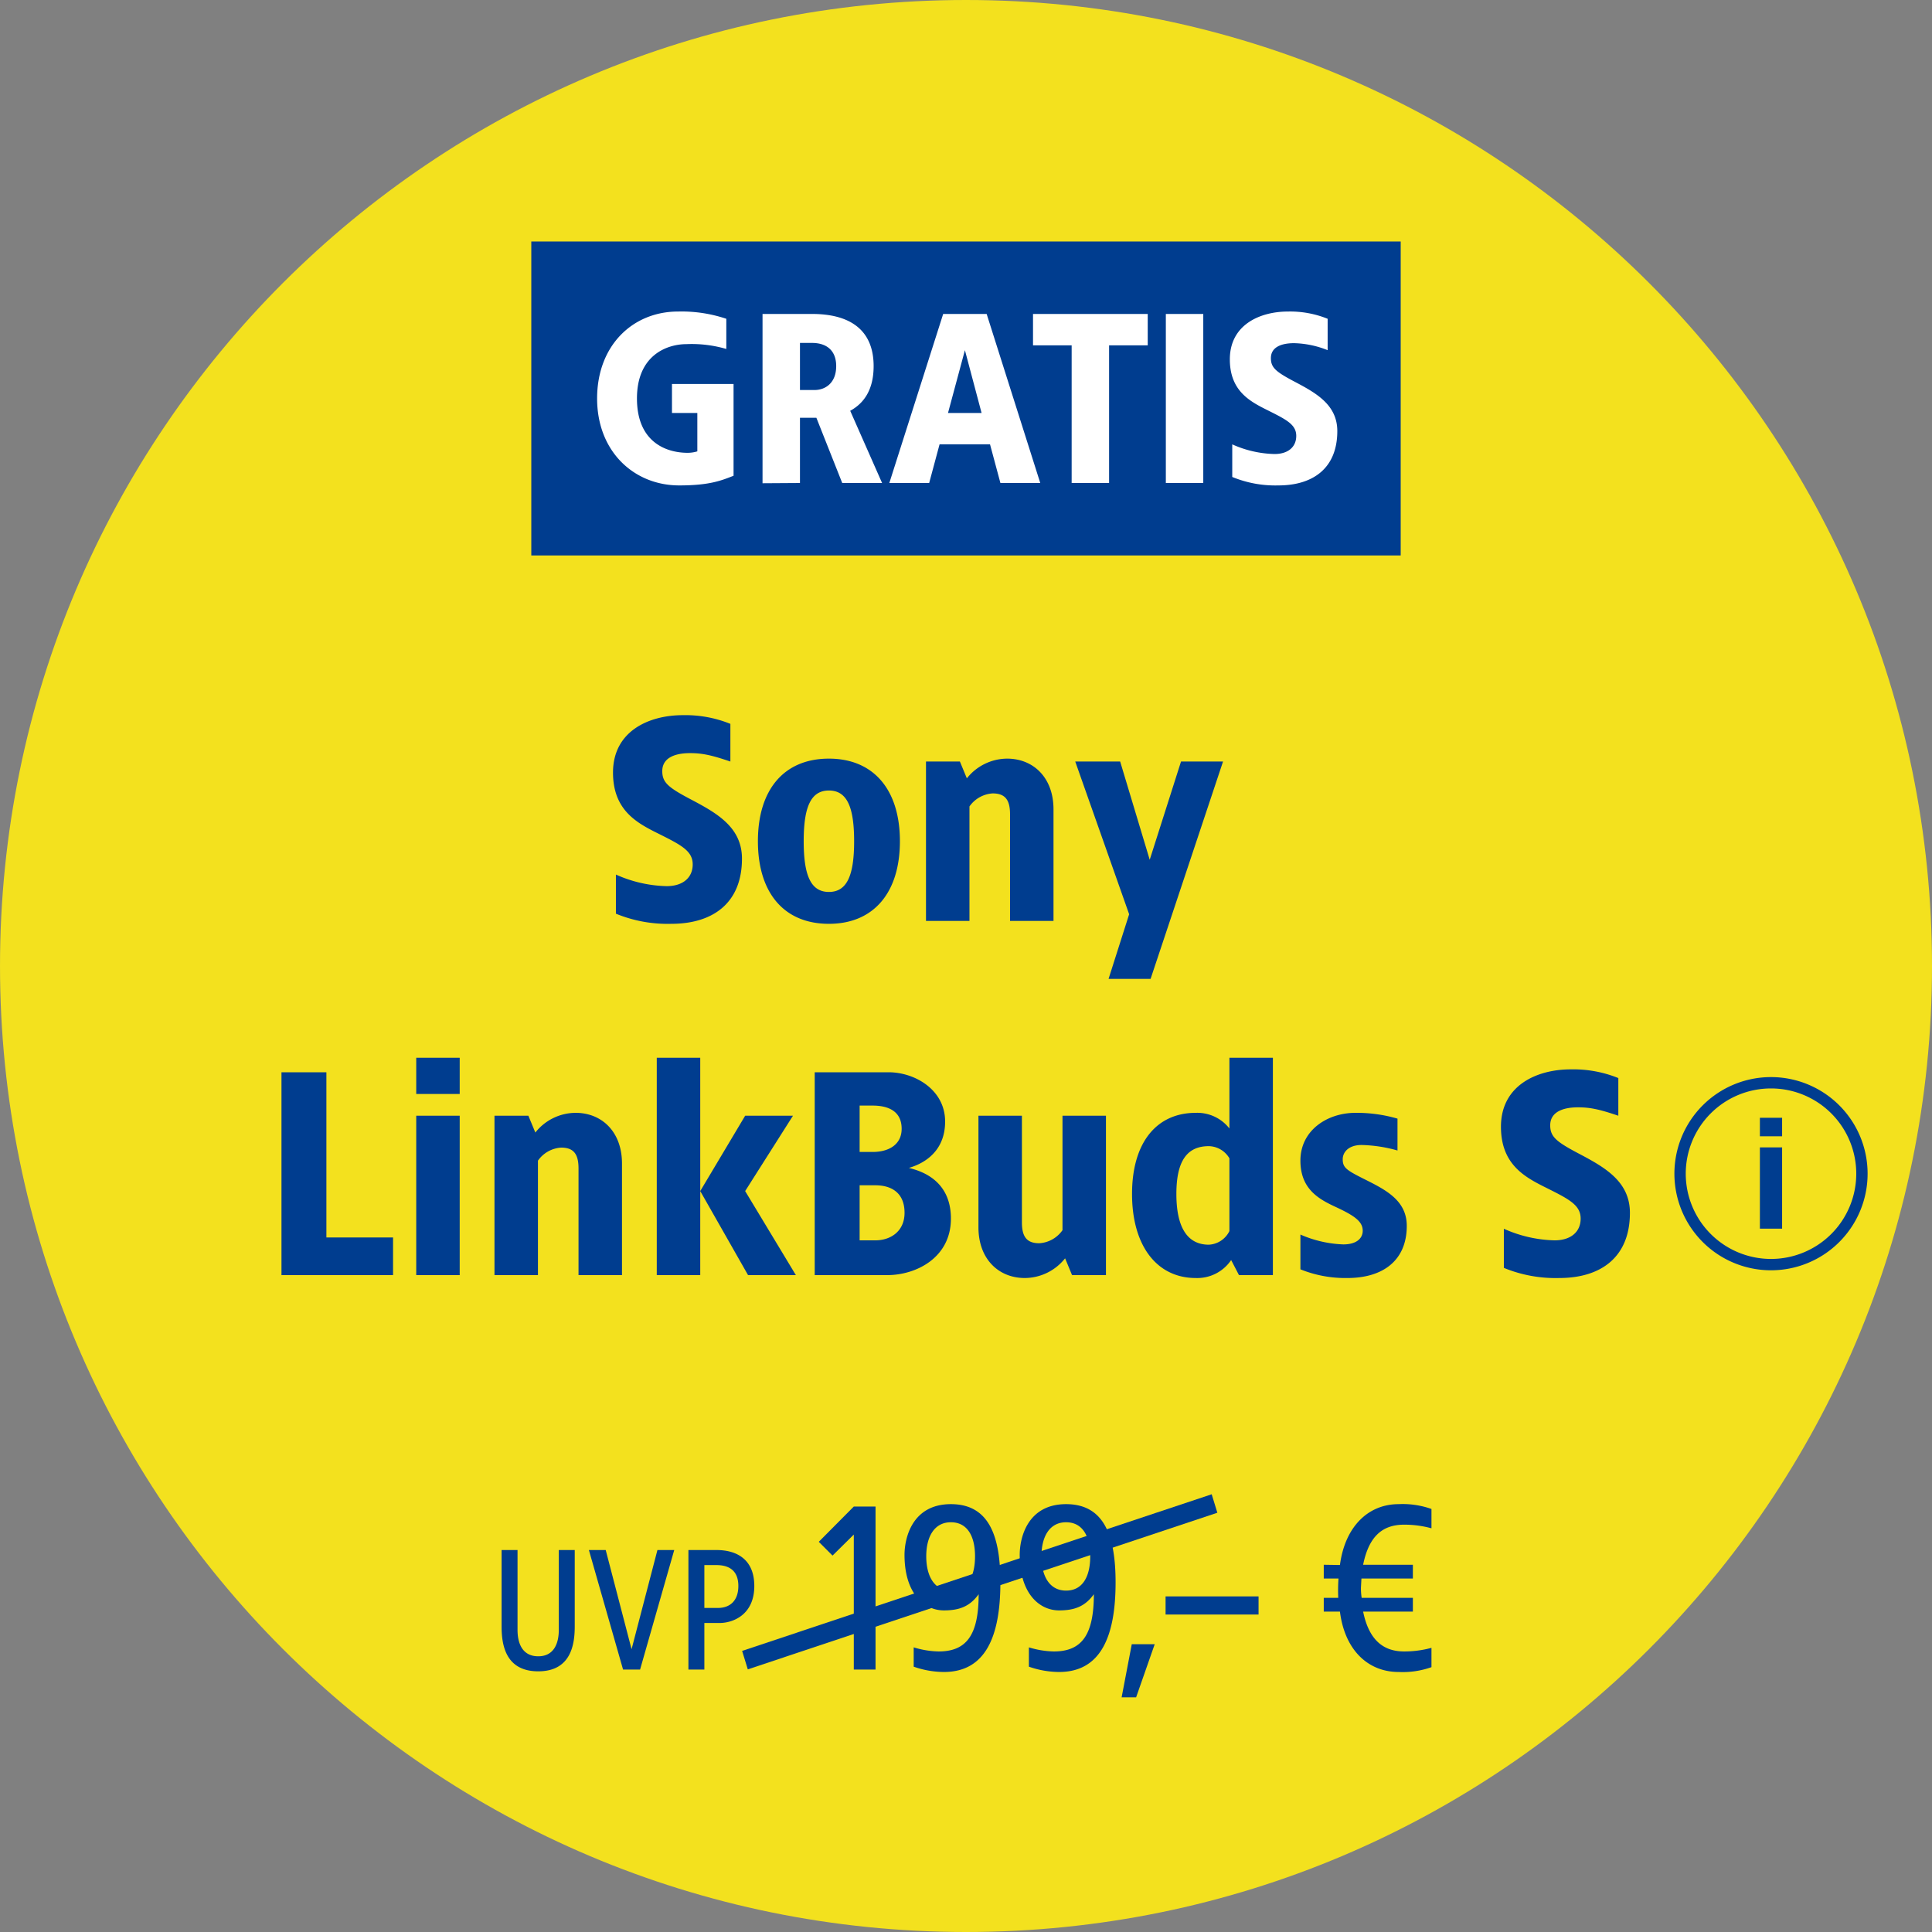
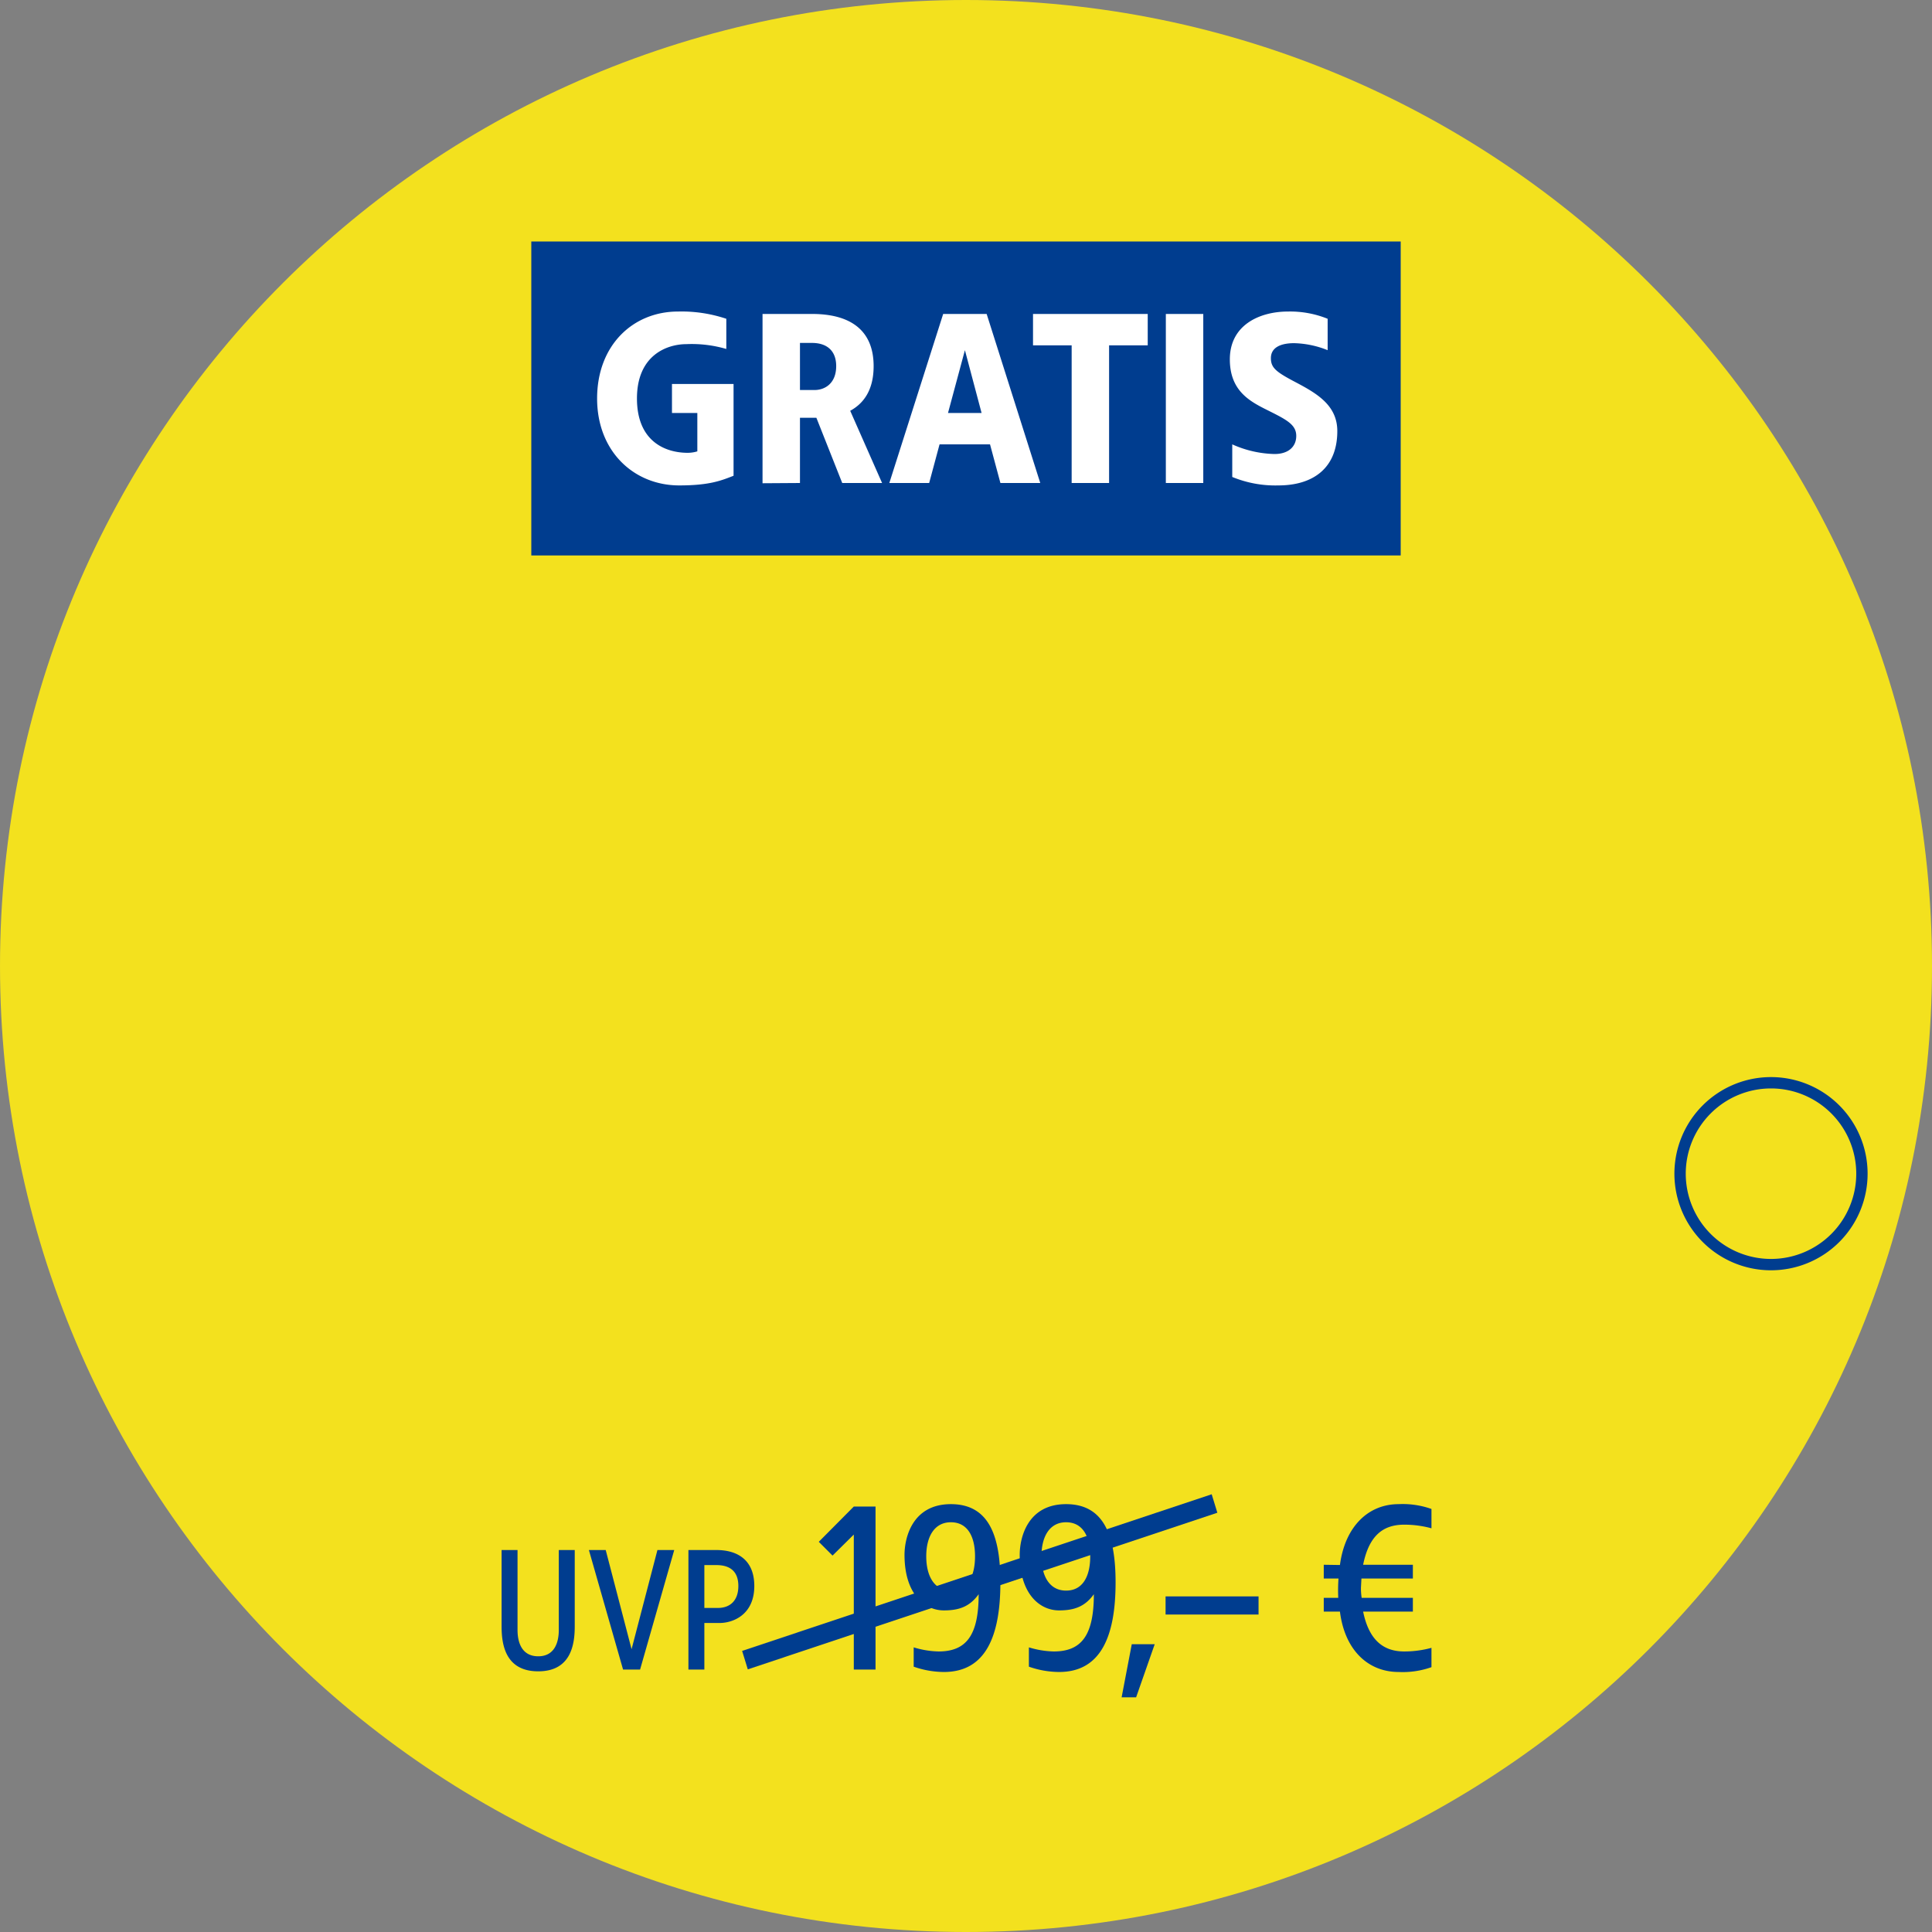
<svg xmlns="http://www.w3.org/2000/svg" width="400" height="400" viewBox="0 0 400 400">
  <rect x="0" y="0" width="400" height="400" fill="#808080" stroke="none" />
  <defs>
    <clipPath id="clip-hwd-buehne-badge-21023-img-Sony-Xperia-10V-mit-gratis-Sony-LinkBuds-S">
      <rect width="400" height="400" />
    </clipPath>
  </defs>
  <g id="hwd-buehne-badge-21023-img-Sony-Xperia-10V-mit-gratis-Sony-LinkBuds-S" clip-path="url(#clip-hwd-buehne-badge-21023-img-Sony-Xperia-10V-mit-gratis-Sony-LinkBuds-S)">
    <g id="Gruppe_85121" data-name="Gruppe 85121" transform="translate(-565 -20)">
      <g id="BG_Fix" data-name="BG Fix" transform="translate(565 20)">
        <path id="Pfad_248" data-name="Pfad 248" d="M663.3,395c110.457,0,200-89.543,200-200S773.756-5,663.3-5s-200,89.543-200,200,89.543,200,200,200" transform="translate(-463.299 5)" fill="#f3e11e" />
        <rect id="Rechteck_51" data-name="Rechteck 51" width="180" height="65" transform="translate(110 50)" fill="#003d8f" />
        <path id="Pfad_36010" data-name="Pfad 36010" d="M44.375,12.5c-9.35,0-16.75,7-16.75,18s7.65,18,17,18c6.25,0,8.7-1,11.25-2v-19H43.125v6h5.25v7.95a6.929,6.929,0,0,1-2,.3c-4.5,0-10.5-2.25-10.5-11.25s6.25-11.25,10.25-11.25a25.524,25.524,0,0,1,8.25,1V14A29.057,29.057,0,0,0,44.375,12.5Zm27.75.5H61.875V48.05l7.75-.05V34.5h3.4L78.375,48h8.25l-6.6-14.95c2.75-1.5,4.85-4.25,4.85-9.25C84.875,16.3,79.975,13,72.125,13Zm0,6c3,0,5,1.55,5,4.8,0,3.5-2.25,4.95-4.5,4.95h-3V19Zm36.15-6h-9L88.125,48h8.25l2.15-8h10.45l2.15,8h8.25Zm-4.5,7.5,3.45,13h-6.95Zm37.85-7.5h-23.75v6.5h8V48h7.75V19.5h8Zm11.5,0h-7.75V48h7.75Zm17.55-.5c-5.85,0-12.05,2.75-12.05,9.9,0,6.25,3.8,8.5,7.25,10.25,4.3,2.15,6.5,3.15,6.5,5.6,0,2.25-1.65,3.75-4.5,3.75a22.541,22.541,0,0,1-8.75-2v6.75a23.4,23.4,0,0,0,9.55,1.75c7.15,0,12.2-3.55,12.2-11.25,0-5.35-4.25-7.8-8.6-10.1-4.1-2.15-5.15-3-5.15-5,0-2.25,2.1-3.1,4.8-3.1a19.8,19.8,0,0,1,6.95,1.45V14A20.732,20.732,0,0,0,170.675,12.5Z" transform="translate(96 52)" fill="#fff" />
      </g>
      <g id="info-round-outline" transform="translate(911.667 243)">
        <path id="Pfad_118" data-name="Pfad 118" d="M20,40A20,20,0,1,1,40,20,20,20,0,0,1,20,40ZM20,2.35A17.65,17.65,0,1,0,37.65,20,17.65,17.65,0,0,0,20,2.35Z" fill="#003d8f" />
-         <path id="Pfad_119" data-name="Pfad 119" d="M11.68,7.2H7.08V3.37h4.6Zm0,19.125H7.08V9.5h4.6Z" transform="translate(10.62 5.055)" fill="#003d8f" />
      </g>
      <g id="Font" transform="translate(623.277 168.067)">
-         <path id="Pfad_38203" data-name="Pfad 38203" d="M41.583-12.78c-7.02,0-14.46,3.3-14.46,11.88,0,7.5,4.56,10.2,8.7,12.3,5.16,2.58,7.8,3.78,7.8,6.72,0,2.7-1.98,4.5-5.4,4.5a27.05,27.05,0,0,1-10.5-2.4v8.1a28.083,28.083,0,0,0,11.46,2.1c8.58,0,14.64-4.26,14.64-13.5,0-6.42-5.1-9.36-10.32-12.12-4.92-2.58-6.18-3.6-6.18-6,0-2.7,2.52-3.72,5.76-3.72,2.64,0,4.62.48,8.34,1.74v-7.8A24.879,24.879,0,0,0,41.583-12.78Zm30.24,9c-9.3,0-14.7,6.42-14.7,17.1s5.4,17.1,14.7,17.1c9.24,0,14.7-6.42,14.7-17.1S81.063-3.78,71.823-3.78Zm0,6.6c3.78,0,5.22,3.48,5.22,10.5s-1.44,10.5-5.22,10.5-5.22-3.48-5.22-10.5S68.043,2.82,71.823,2.82Zm36.9-6.6A10.71,10.71,0,0,0,100.383.3l-1.44-3.48h-7.02v33h9V6.12a6.334,6.334,0,0,1,4.8-2.7c2.58,0,3.6,1.32,3.6,4.32V29.82h9V6.72C118.323.12,114.123-3.78,108.723-3.78Zm44.7.6h-8.7l-6.48,20.34-6.12-20.34h-9.3l11.16,31.62-4.26,13.38h8.7ZM-32.217,61.153h-9.3v42h23.1v-7.8h-13.8Zm27.6-3h-9v7.5h9Zm0,12h-9v33h9Zm24-.6a10.71,10.71,0,0,0-8.34,4.08L9.6,70.153H2.583v33h9v-23.7a6.334,6.334,0,0,1,4.8-2.7c2.58,0,3.6,1.32,3.6,4.32v22.08h9v-23.1C28.983,73.453,24.783,69.553,19.383,69.553Zm25.8-11.4h-9v45h9Zm19.2,12h-9.9l-9.3,15.6,9.9,17.4h9.9l-10.5-17.4Zm19.8-9h-15.3v42h15c6,0,13.2-3.6,13.2-11.7s-6.36-9.9-8.7-10.5c2.1-.6,7.5-2.7,7.5-9.6C95.883,64.753,89.583,61.153,84.183,61.153Zm-3.3,6.9c3.3,0,6,1.2,6,4.8,0,3.3-2.7,4.8-6,4.8h-2.7v-9.6Zm.54,16.5c3.36,0,6.06,1.56,6.06,5.7,0,3.78-2.82,5.7-6.06,5.7h-3.24v-11.4Zm47.76-14.4h-9v23.7a6.334,6.334,0,0,1-4.8,2.7c-2.58,0-3.6-1.32-3.6-4.32V70.153h-9v23.1c0,6.6,4.2,10.5,9.6,10.5a10.71,10.71,0,0,0,8.34-4.08l1.44,3.48h7.02Zm34.56-12h-9v14.64a8.445,8.445,0,0,0-6.96-3.24c-8.1,0-13.2,6.12-13.2,16.8s5.1,17.4,13.2,17.4a8.469,8.469,0,0,0,7.32-3.72l1.62,3.12h7.02Zm-13.26,18.3a5.053,5.053,0,0,1,4.26,2.52v15.06a5.023,5.023,0,0,1-4.26,2.82c-4.38,0-6.72-3.48-6.72-10.5S146.1,76.453,150.483,76.453Zm30.36-6.9c-5.82,0-11.4,3.6-11.4,9.9,0,5.82,3.72,7.92,7.2,9.54,4.02,1.86,5.7,3.06,5.7,4.98,0,1.5-1.2,2.82-4.02,2.82a24.249,24.249,0,0,1-8.88-2.04v7.2a24.846,24.846,0,0,0,9.72,1.8c7.26,0,12.3-3.54,12.3-10.8,0-5.1-4.08-7.32-8.4-9.48-4.08-2.04-4.86-2.52-4.86-4.32,0-1.44,1.2-2.94,3.9-2.94a29.2,29.2,0,0,1,7.44,1.14v-6.6A30.348,30.348,0,0,0,180.843,69.553Zm44.58-9c-7.02,0-14.46,3.3-14.46,11.88,0,7.5,4.56,10.2,8.7,12.3,5.16,2.58,7.8,3.78,7.8,6.72,0,2.7-1.98,4.5-5.4,4.5a27.05,27.05,0,0,1-10.5-2.4v8.1a28.083,28.083,0,0,0,11.46,2.1c8.58,0,14.64-4.26,14.64-13.5,0-6.42-5.1-9.36-10.32-12.12-4.92-2.58-6.18-3.6-6.18-6,0-2.7,2.52-3.72,5.76-3.72,2.64,0,4.62.48,8.34,1.74v-7.8A24.878,24.878,0,0,0,225.423,60.553Z" transform="translate(41.517 12.78)" fill="#003d8f" />
        <path id="Pfad_38204" data-name="Pfad 38204" d="M-15.4-.775h-3.3V15.762c0,2.933-1.1,5.463-4.253,5.463-3.19,0-4.29-2.53-4.29-5.463V-.775h-3.3v15.8c0,3.483.623,9.313,7.59,9.313,6.93,0,7.553-5.83,7.553-9.313ZM5.2-.775H1.721L-3.633,19.758-8.986-.775h-3.483l7.077,24.75h3.52Zm8.727,0H8.137v24.75h3.3V14.332h3.153c2.713,0,7.187-1.65,7.187-7.663C21.777,1.278,18.294-.775,13.931-.775Zm0,3.117c3.007,0,4.547,1.467,4.547,4.327,0,3.117-1.8,4.547-4.217,4.547H11.437V2.342ZM46.877-9.775h-4.5l-7.25,7.3,2.85,2.85,4.4-4.35v27.95h4.5Zm15.6-.5c-7.95,0-9.6,6.9-9.6,10.5,0,8.1,4.15,11.5,8.15,11.5,3.25,0,5.4-.85,7.2-3.35,0,8.5-2.55,11.85-8.3,11.85a18.8,18.8,0,0,1-5.15-.85v4a19.127,19.127,0,0,0,6.25,1.1c8.65,0,11.7-7.4,11.7-18.55C72.727-3.575,70.427-10.275,62.477-10.275Zm0,3.75c3.45,0,5,2.95,5,7.05,0,4.15-1.55,7.1-5,7.1-3.4,0-5.1-2.95-5.1-7.1C57.377-3.575,59.077-6.525,62.477-6.525Zm23.85-3.75c-7.95,0-9.6,6.9-9.6,10.5,0,8.1,4.15,11.5,8.15,11.5,3.25,0,5.4-.85,7.2-3.35,0,8.5-2.55,11.85-8.3,11.85a18.8,18.8,0,0,1-5.15-.85v4a19.127,19.127,0,0,0,6.25,1.1c8.65,0,11.7-7.4,11.7-18.55C96.577-3.575,94.277-10.275,86.327-10.275Zm0,3.75c3.45,0,5,2.95,5,7.05,0,4.15-1.55,7.1-5,7.1-3.4,0-5.1-2.95-5.1-7.1C81.227-3.575,82.927-6.525,86.327-6.525Zm18.35,25.25h-4.75l-2.1,11h3Zm21.5-9.9h-19.25v3.75h19.25Zm29-19.1c-6.3,0-11.1,4.65-12.15,12.6l-3.35-.05v2.85h3.05a35.284,35.284,0,0,0-.05,4h-3v2.85h3.35c1,8,5.85,12.5,12.15,12.5a17.748,17.748,0,0,0,6.8-1v-4a21.377,21.377,0,0,1-5.65.75c-4.35,0-7.3-2.4-8.5-8.25h10.3V9.125h-10.6a12.556,12.556,0,0,1-.15-2.1l.1-1.9h10.65V2.275h-10.3c1.2-5.95,4.05-8.3,8.5-8.3a21.376,21.376,0,0,1,5.65.75v-4A17.748,17.748,0,0,0,155.177-10.275Z" transform="translate(76.116 173.625)" fill="#003d8f" />
        <path id="Pfad_38049" data-name="Pfad 38049" d="M4.654,32.121,3.482,28.3,100.7-4.13l1.172,3.825Z" transform="translate(91.89 165.433)" fill="#003d8f" />
      </g>
    </g>
  </g>
</svg>